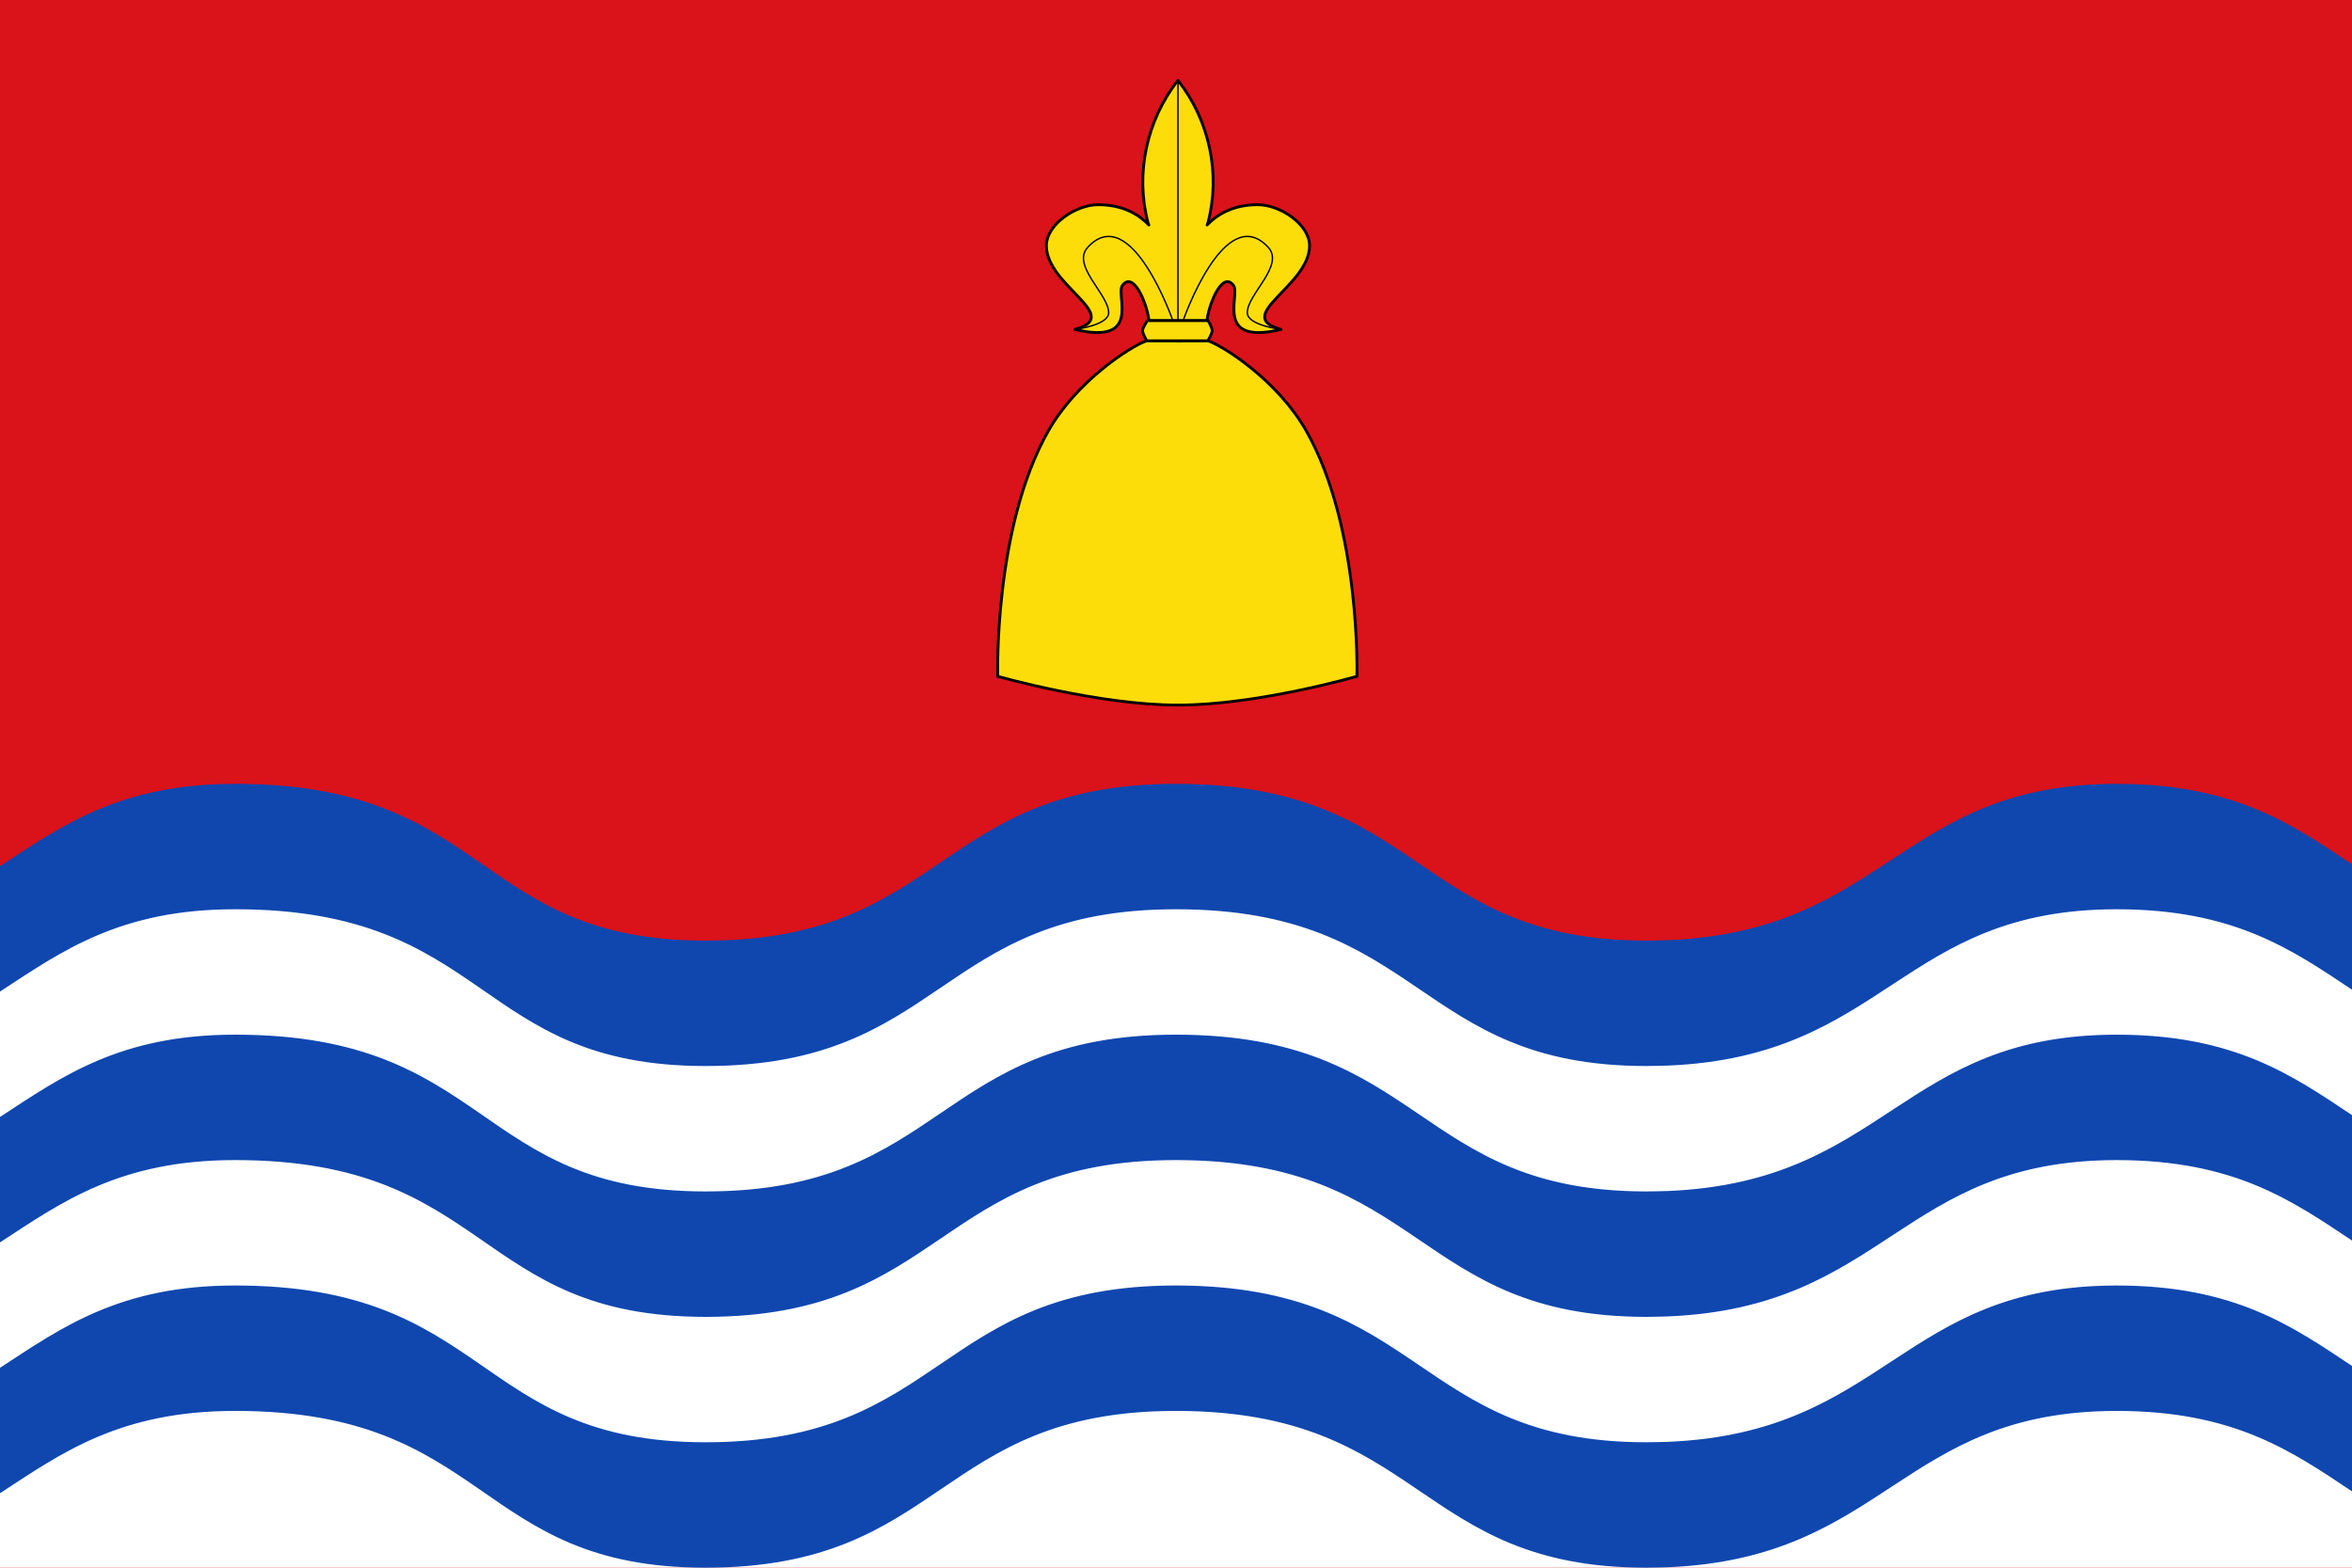
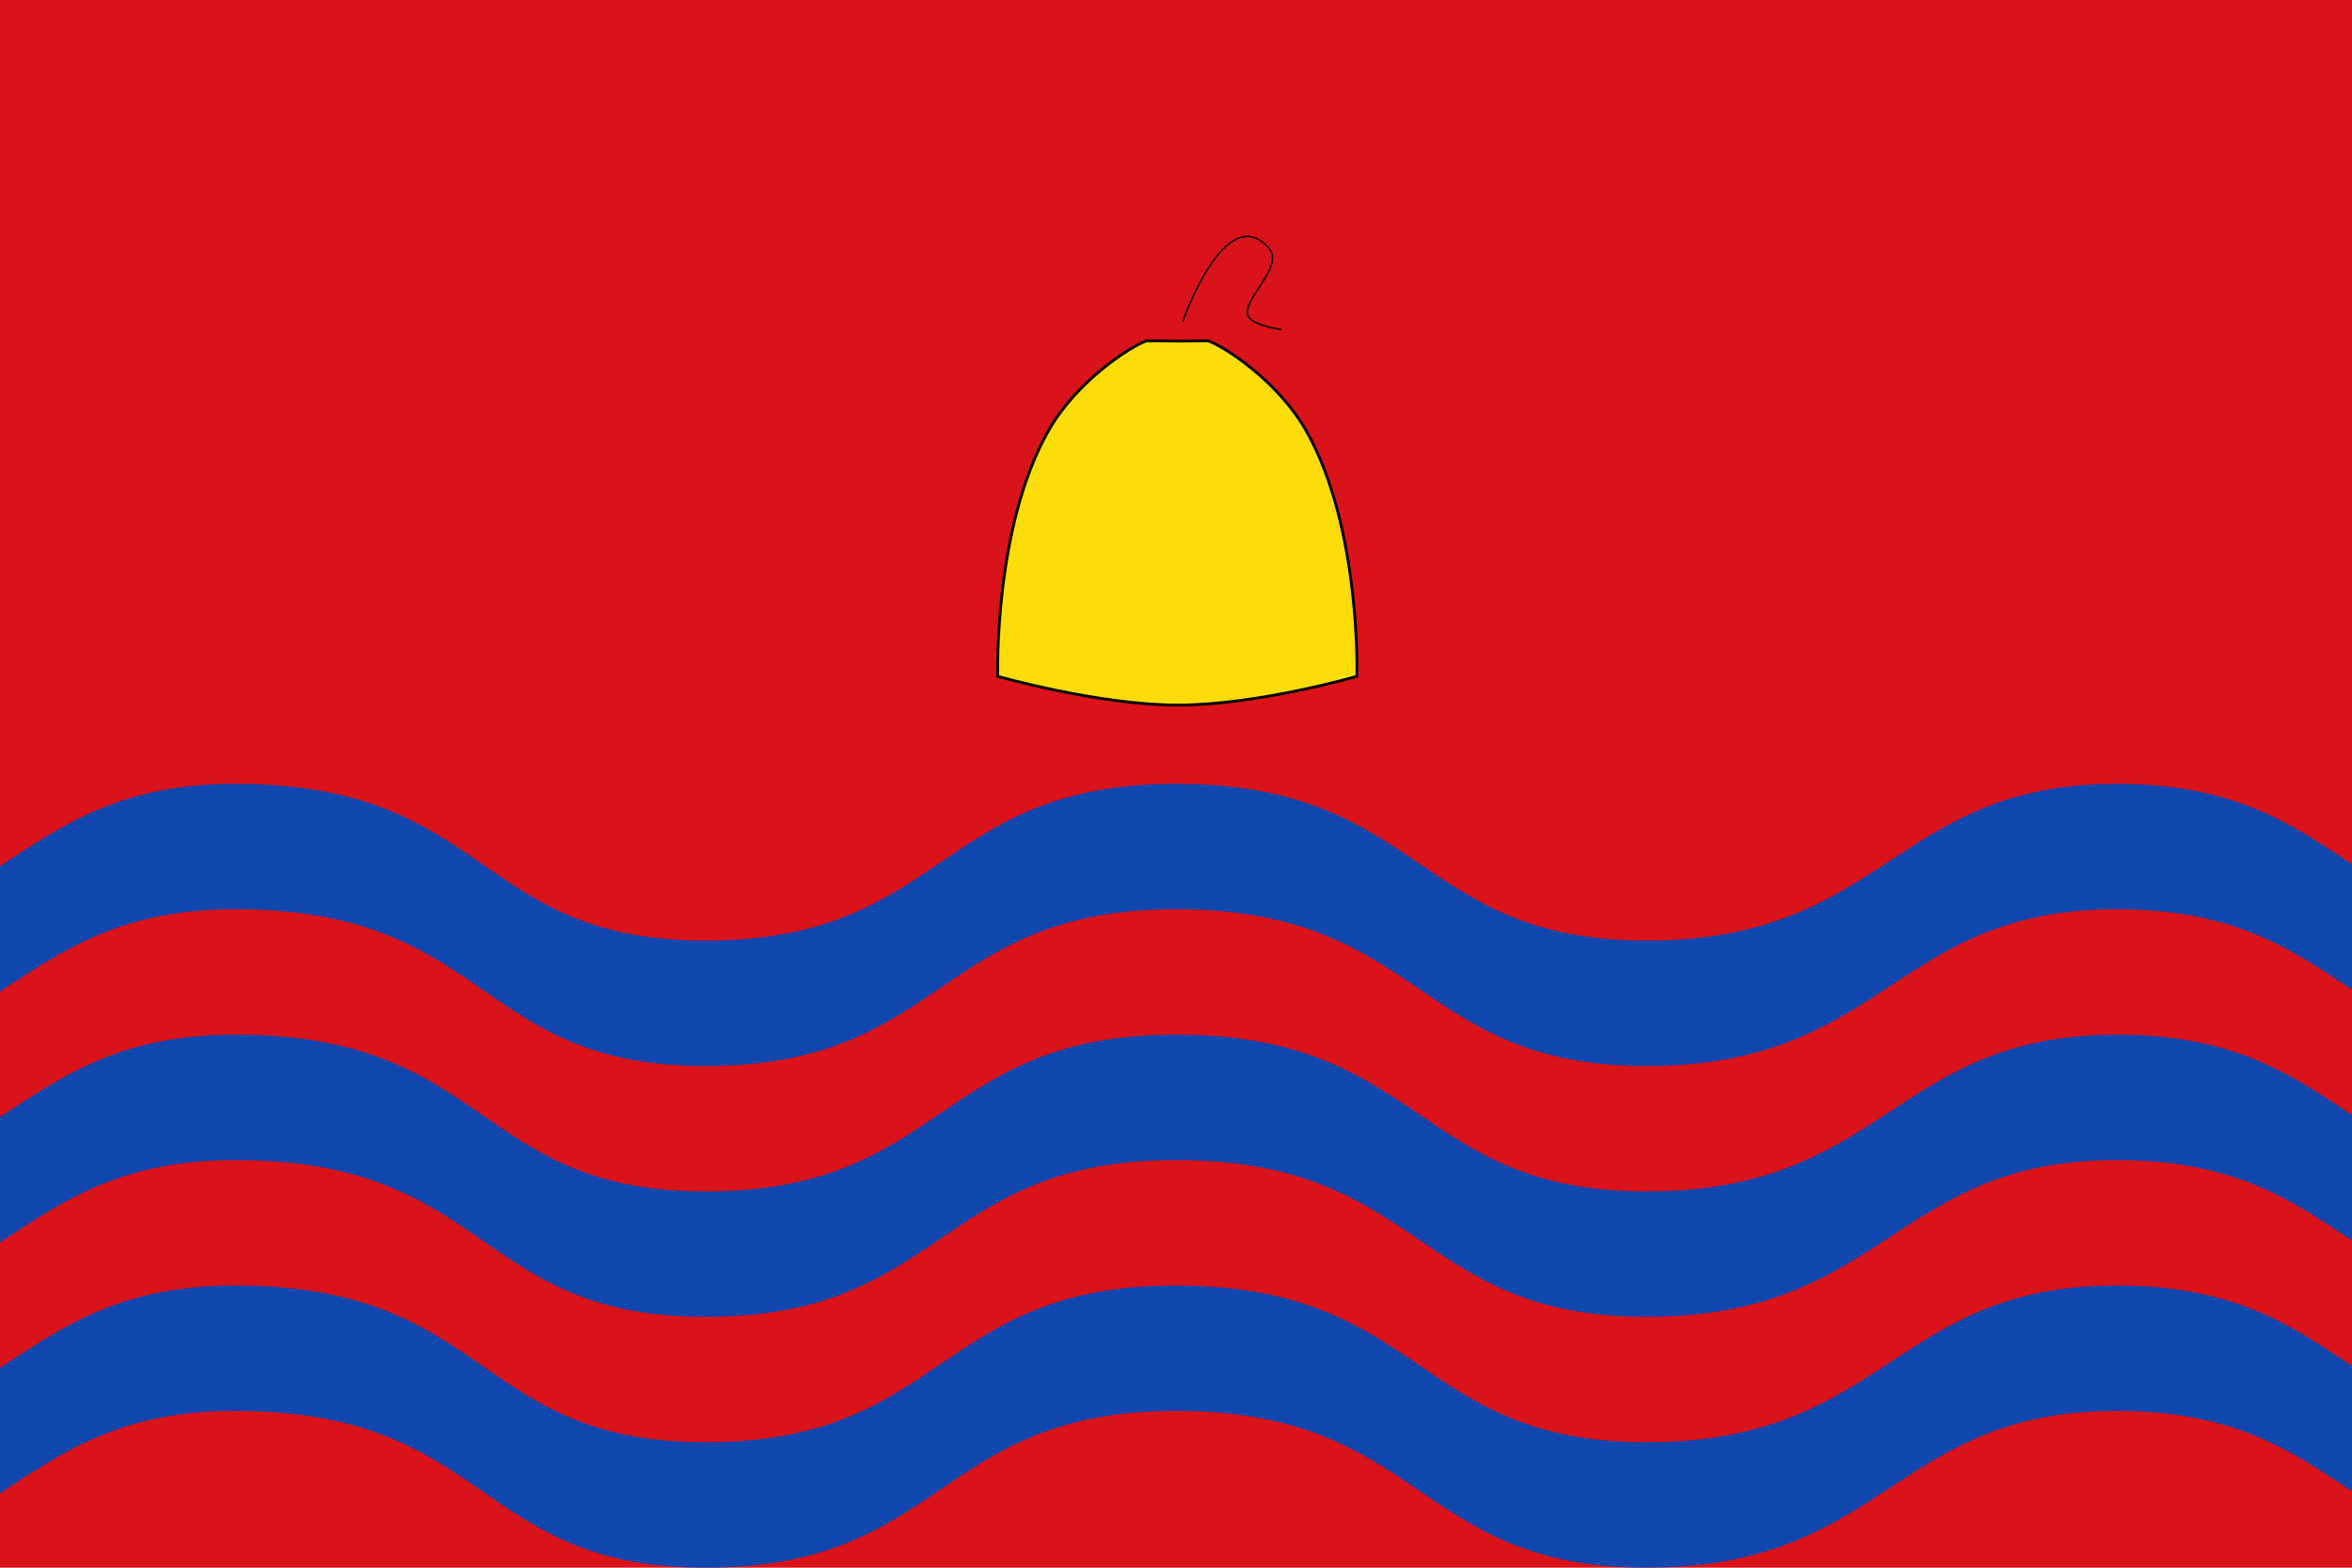
<svg xmlns="http://www.w3.org/2000/svg" xmlns:ns1="http://www.inkscape.org/namespaces/inkscape" xmlns:ns2="http://sodipodi.sourceforge.net/DTD/sodipodi-0.dtd" version="1.0" id="svg3194" ns1:version="0.92.2 (5c3e80d, 2017-08-06)" ns2:version="0.32" ns2:docname="Bandera_de_Beneixida.svg" ns1:output_extension="org.inkscape.output.svg.inkscape" x="0px" y="0px" width="750" height="500" viewBox="-968.28 385.324 750 500" enable-background="new -968.28 385.324 750 499.999" xml:space="preserve">
  <defs id="defs5">
    <ns1:perspective id="perspective12703" ns2:type="inkscape:persp3d" ns1:persp3d-origin="274.99985 : 325 : 1" ns1:vp_z="549.99969 : 487.5 : 1" ns1:vp_y="0 : 1000 : 0" ns1:vp_x="0 : 487.5 : 1" />
  </defs>
  <ns2:namedview width="550px" height="975px" id="base" pagecolor="#ffffff" ns1:zoom="0.57683811" ns1:window-y="1" borderopacity="1.0" ns1:window-width="852" ns1:cy="318.95592" bordercolor="#666666" ns1:document-units="px" ns1:window-x="5" guidetolerance="10" ns1:current-layer="layer1" ns1:window-height="837" ns1:pageshadow="2" ns1:cx="237.54217" gridtolerance="10000" objecttolerance="10" ns1:pageopacity="0.0" showgrid="false" ns1:guide-bbox="true" showguides="true" fit-margin-top="0" fit-margin-left="0" fit-margin-right="0" fit-margin-bottom="0" ns1:window-maximized="0" ns1:object-nodes="true" ns1:snap-object-midpoints="true" ns1:snap-smooth-nodes="true" />
  <g id="layer4" transform="translate(79.487,-75.947)" ns1:label="Tela" ns1:groupmode="layer">
    <rect transform="translate(-79.487,75.947)" x="-968.28" y="385.324" width="750" height="500" id="rect3" style="fill:#da121a" />
  </g>
  <g ns1:groupmode="layer" id="layer2" ns1:label="Peces">
-     <path style="display:inline;overflow:visible;visibility:visible;fill:#ffffff;fill-opacity:1;fill-rule:evenodd;stroke:none;stroke-width:1;stroke-linecap:butt;stroke-linejoin:miter;stroke-miterlimit:4;stroke-dasharray:none;stroke-dashoffset:0;stroke-opacity:1;marker:none;marker-start:none;marker-mid:none;marker-end:none;enable-background:accumulate" d="M 74.973 280 C 38.224 280.001 19.77 293.345 0 306.248 L 0 324.908 L 0 346.248 L 0 500 L 750 500 L 750 345.656 L 750 327.508 L 750 305.656 C 730.905 292.941 712.478 280.002 674.977 280.002 L 674.852 280.002 C 606.091 280.064 601.495 326.911 531.955 329.855 C 531.944 329.856 531.931 329.855 531.922 329.855 C 529.957 329.938 527.923 329.961 525.852 329.98 C 525.556 329.98 525.28 330 524.982 330 L 524.977 330 C 451.25 329.998 453.844 280.031 375.041 280 L 374.975 280 L 374.969 280 C 298.675 280 301.31 330 224.973 330 C 151.234 330 156.474 280.023 75.025 280 L 74.979 280 L 74.973 280 z " id="path4387" transform="translate(-968.28,385.324)" />
    <path transform="translate(23.059,0.693)" id="path4393" style="display:inline;overflow:visible;visibility:visible;fill:#0f47af;fill-opacity:1;fill-rule:evenodd;stroke:none;stroke-width:1.46;stroke-linecap:butt;stroke-linejoin:miter;stroke-miterlimit:4;stroke-dasharray:none;stroke-dashoffset:0;stroke-opacity:1;marker:none;marker-start:none;marker-mid:none;marker-end:none;enable-background:accumulate" d="m -916.366,794.631 c -36.749,9.3e-4 -55.203,13.345 -74.973,26.248 l 0,40 c 19.77,-12.903 38.224,-26.247 74.973,-26.248 l 0.006,0 0.047,0 c 81.448,0.023 76.209,50 149.947,50 76.338,0 73.702,-50 149.996,-50 l 0.006,0 0.066,0 c 78.803,0.031 76.209,49.998 149.936,50 l 0.006,0 c 0.298,0 0.573,-0.019 0.869,-0.019 2.072,-0.019 4.105,-0.042 6.07,-0.125 0.009,-5.7e-4 0.022,3.9e-4 0.033,0 69.54,-2.945 74.136,-49.792 142.896,-49.854 l 0.125,0 c 37.501,0 55.929,12.939 75.023,25.654 l 0,-40 c -19.095,-12.715 -37.522,-25.654 -75.023,-25.654 l -0.125,0 c -68.761,0.062 -73.356,46.909 -142.896,49.854 -0.011,3.9e-4 -0.024,-5.7e-4 -0.033,0 -1.965,0.083 -3.999,0.106 -6.07,0.125 -0.296,0 -0.571,0.019 -0.869,0.019 l -0.006,0 c -73.727,-0.002 -71.133,-49.969 -149.936,-50 l -0.066,0 -0.006,0 c -76.294,0 -73.658,50 -149.996,50 -73.738,0 -68.499,-49.977 -149.947,-50 l -0.047,0 -0.006,0 z m 0,-80 c -36.749,9.3e-4 -55.203,13.345 -74.973,26.248 l 0,40 c 19.77,-12.903 38.224,-26.247 74.973,-26.248 l 0.006,0 0.047,0 c 81.448,0.023 76.209,50 149.947,50 76.338,0 73.702,-50 149.996,-50 l 0.006,0 0.066,0 c 78.803,0.031 76.209,49.998 149.936,50 l 0.006,0 c 0.298,0 0.573,-0.019 0.869,-0.019 2.072,-0.019 4.105,-0.042 6.07,-0.125 0.009,-5.7e-4 0.022,3.9e-4 0.033,0 69.54,-2.945 74.136,-49.792 142.896,-49.854 l 0.125,0 c 37.501,0 55.929,12.939 75.023,25.654 l 0,-40 c -19.095,-12.715 -37.522,-25.654 -75.023,-25.654 l -0.125,0 c -68.761,0.062 -73.356,46.909 -142.896,49.854 -0.011,3.9e-4 -0.024,-5.7e-4 -0.033,0 -1.965,0.083 -3.999,0.106 -6.07,0.125 -0.296,0 -0.571,0.019 -0.869,0.019 l -0.006,0 c -73.727,-0.002 -71.133,-49.969 -149.936,-50 l -0.066,0 -0.006,0 c -76.294,0 -73.658,50 -149.996,50 -73.738,0 -68.499,-49.977 -149.947,-50 l -0.047,0 -0.006,0 z m 0,-80 c -36.749,9.3e-4 -55.203,13.345 -74.973,26.248 l 0,40 c 19.77,-12.903 38.224,-26.247 74.973,-26.248 l 0.006,0 0.047,0 c 81.448,0.023 76.209,50 149.947,50 76.338,0 73.702,-50 149.996,-50 l 0.006,0 0.066,0 c 78.803,0.031 76.209,49.998 149.936,50 l 0.006,0 c 0.298,0 0.573,-0.019 0.869,-0.019 2.072,-0.019 4.105,-0.042 6.07,-0.125 0.009,-5.7e-4 0.022,3.9e-4 0.033,0 69.54,-2.945 74.136,-49.792 142.896,-49.854 l 0.125,0 c 37.501,0 55.929,12.939 75.023,25.654 l 0,-40 c -19.095,-12.715 -37.522,-25.654 -75.023,-25.654 l -0.125,0 c -68.761,0.062 -73.356,46.909 -142.896,49.854 -0.011,3.9e-4 -0.024,-5.7e-4 -0.033,0 -1.965,0.083 -3.999,0.106 -6.07,0.125 -0.296,0 -0.571,0.019 -0.869,0.019 l -0.006,0 c -73.727,-0.002 -71.133,-49.969 -149.936,-50 l -0.066,0 -0.006,0 c -76.294,0 -73.658,50 -149.996,50 -73.738,0 -68.499,-49.977 -149.947,-50 l -0.047,0 -0.006,0 z" />
  </g>
  <g id="layer1" transform="translate(23.059,0.693)" ns1:label="Figures" ns1:groupmode="layer">
    <g style="display:inline" id="g4440-1" transform="matrix(0.597,0,0,0.597,-1273.122,97.167)">
      <path ns2:nodetypes="csczcscc" ns1:connector-curvature="0" id="path4610-9" transform="translate(-81.563,131)" d="m 1166.074,532.561 c -8.383,2.851 -37.365,21.308 -52.631,48.297 -29.222,51.663 -26.959,130.982 -26.959,130.982 0,0 53.861,15.36 96.273,15.36 42.413,-10e-6 95.572,-15.36 95.572,-15.36 0,0 2.265,-79.319 -26.957,-130.982 -15.266,-26.989 -44.249,-45.446 -52.633,-48.297 -10.889,0.257 -21.776,0.117 -32.666,0 z" style="fill:#fcdd09;fill-rule:evenodd;stroke:#000000;stroke-width:1.5;stroke-linecap:butt;stroke-linejoin:miter;stroke-miterlimit:4;stroke-dasharray:none;stroke-opacity:1" />
-       <path ns1:connector-curvature="0" d="m 1084.953,652.726 h 32.288 c 0,0 2.244,3.792 2.234,5.417 -0.01,1.625 -2.297,5.417 -2.297,5.417 h -32.666 c 0,0 -2.244,-3.792 -2.234,-5.417 0.01,-1.625 2.675,-5.417 2.675,-5.417 z" id="path6503-0" style="fill:#fcdd09;fill-opacity:1;stroke:#000000;stroke-width:1.5;stroke-miterlimit:4;stroke-dasharray:none;stroke-opacity:1" />
-       <path id="path4578-4" transform="translate(-81.563,131)" d="m 1182.758,393.477 c -16.888,21.431 -22.854,50.032 -16.016,76.016 0.16,0.424 0.294,0.793 0.449,1.207 -6.257,-6.516 -14.908,-10.747 -26.836,-10.828 -12.159,-0.083 -27.883,10.555 -27.883,21.916 0,21.544 41.621,37.53 15.223,44.721 36.018,8.576 21.608,-18.34 25.393,-23.498 5.67,-7.727 12.81,8.478 14.201,18.717 h 9.676 5.793 5.793 9.676 c 1.391,-10.239 8.531,-26.444 14.201,-18.717 3.785,5.158 -10.626,32.074 25.393,23.498 -26.398,-7.191 15.223,-23.177 15.223,-44.721 0,-11.362 -15.724,-21.999 -27.883,-21.916 -11.928,0.081 -20.579,4.313 -26.836,10.828 0.155,-0.414 0.289,-0.783 0.449,-1.207 6.838,-25.984 0.873,-54.584 -16.016,-76.016 z" style="fill:#fcdd09;fill-opacity:1;fill-rule:evenodd;stroke:#000000;stroke-width:1.5;stroke-linecap:round;stroke-linejoin:round;stroke-miterlimit:4;stroke-dasharray:none;stroke-opacity:1" ns1:connector-curvature="0" />
      <g id="g4601-0">
-         <path style="fill:none;fill-rule:evenodd;stroke:#000000;stroke-width:0.75;stroke-linecap:round;stroke-linejoin:round;stroke-miterlimit:4;stroke-dasharray:none;stroke-opacity:1" d="m 1046.133,657.508 c 0,0 17.877,-2.181 18.035,-8.815 0.234,-9.79 -20.188,-25.348 -11.128,-35.109 23.178,-24.971 45.497,39.455 45.497,39.455" id="path4582-9" ns1:connector-curvature="0" ns2:nodetypes="cssc" />
        <path ns2:nodetypes="cssc" ns1:connector-curvature="0" id="path4592-5" d="m 1156.258,657.508 c 0,0 -17.877,-2.181 -18.035,-8.815 -0.234,-9.79 20.188,-25.348 11.128,-35.109 -23.178,-24.971 -45.497,39.455 -45.497,39.455" style="fill:none;fill-rule:evenodd;stroke:#000000;stroke-width:0.75;stroke-linecap:round;stroke-linejoin:round;stroke-miterlimit:4;stroke-dasharray:none;stroke-opacity:1" />
-         <path style="fill:none;fill-rule:evenodd;stroke:#000000;stroke-width:0.75;stroke-linecap:butt;stroke-linejoin:miter;stroke-miterlimit:4;stroke-dasharray:none;stroke-opacity:1" d="m 1101.195,524.477 v 128.25" id="path4599-0" ns1:connector-curvature="0" />
      </g>
    </g>
  </g>
</svg>